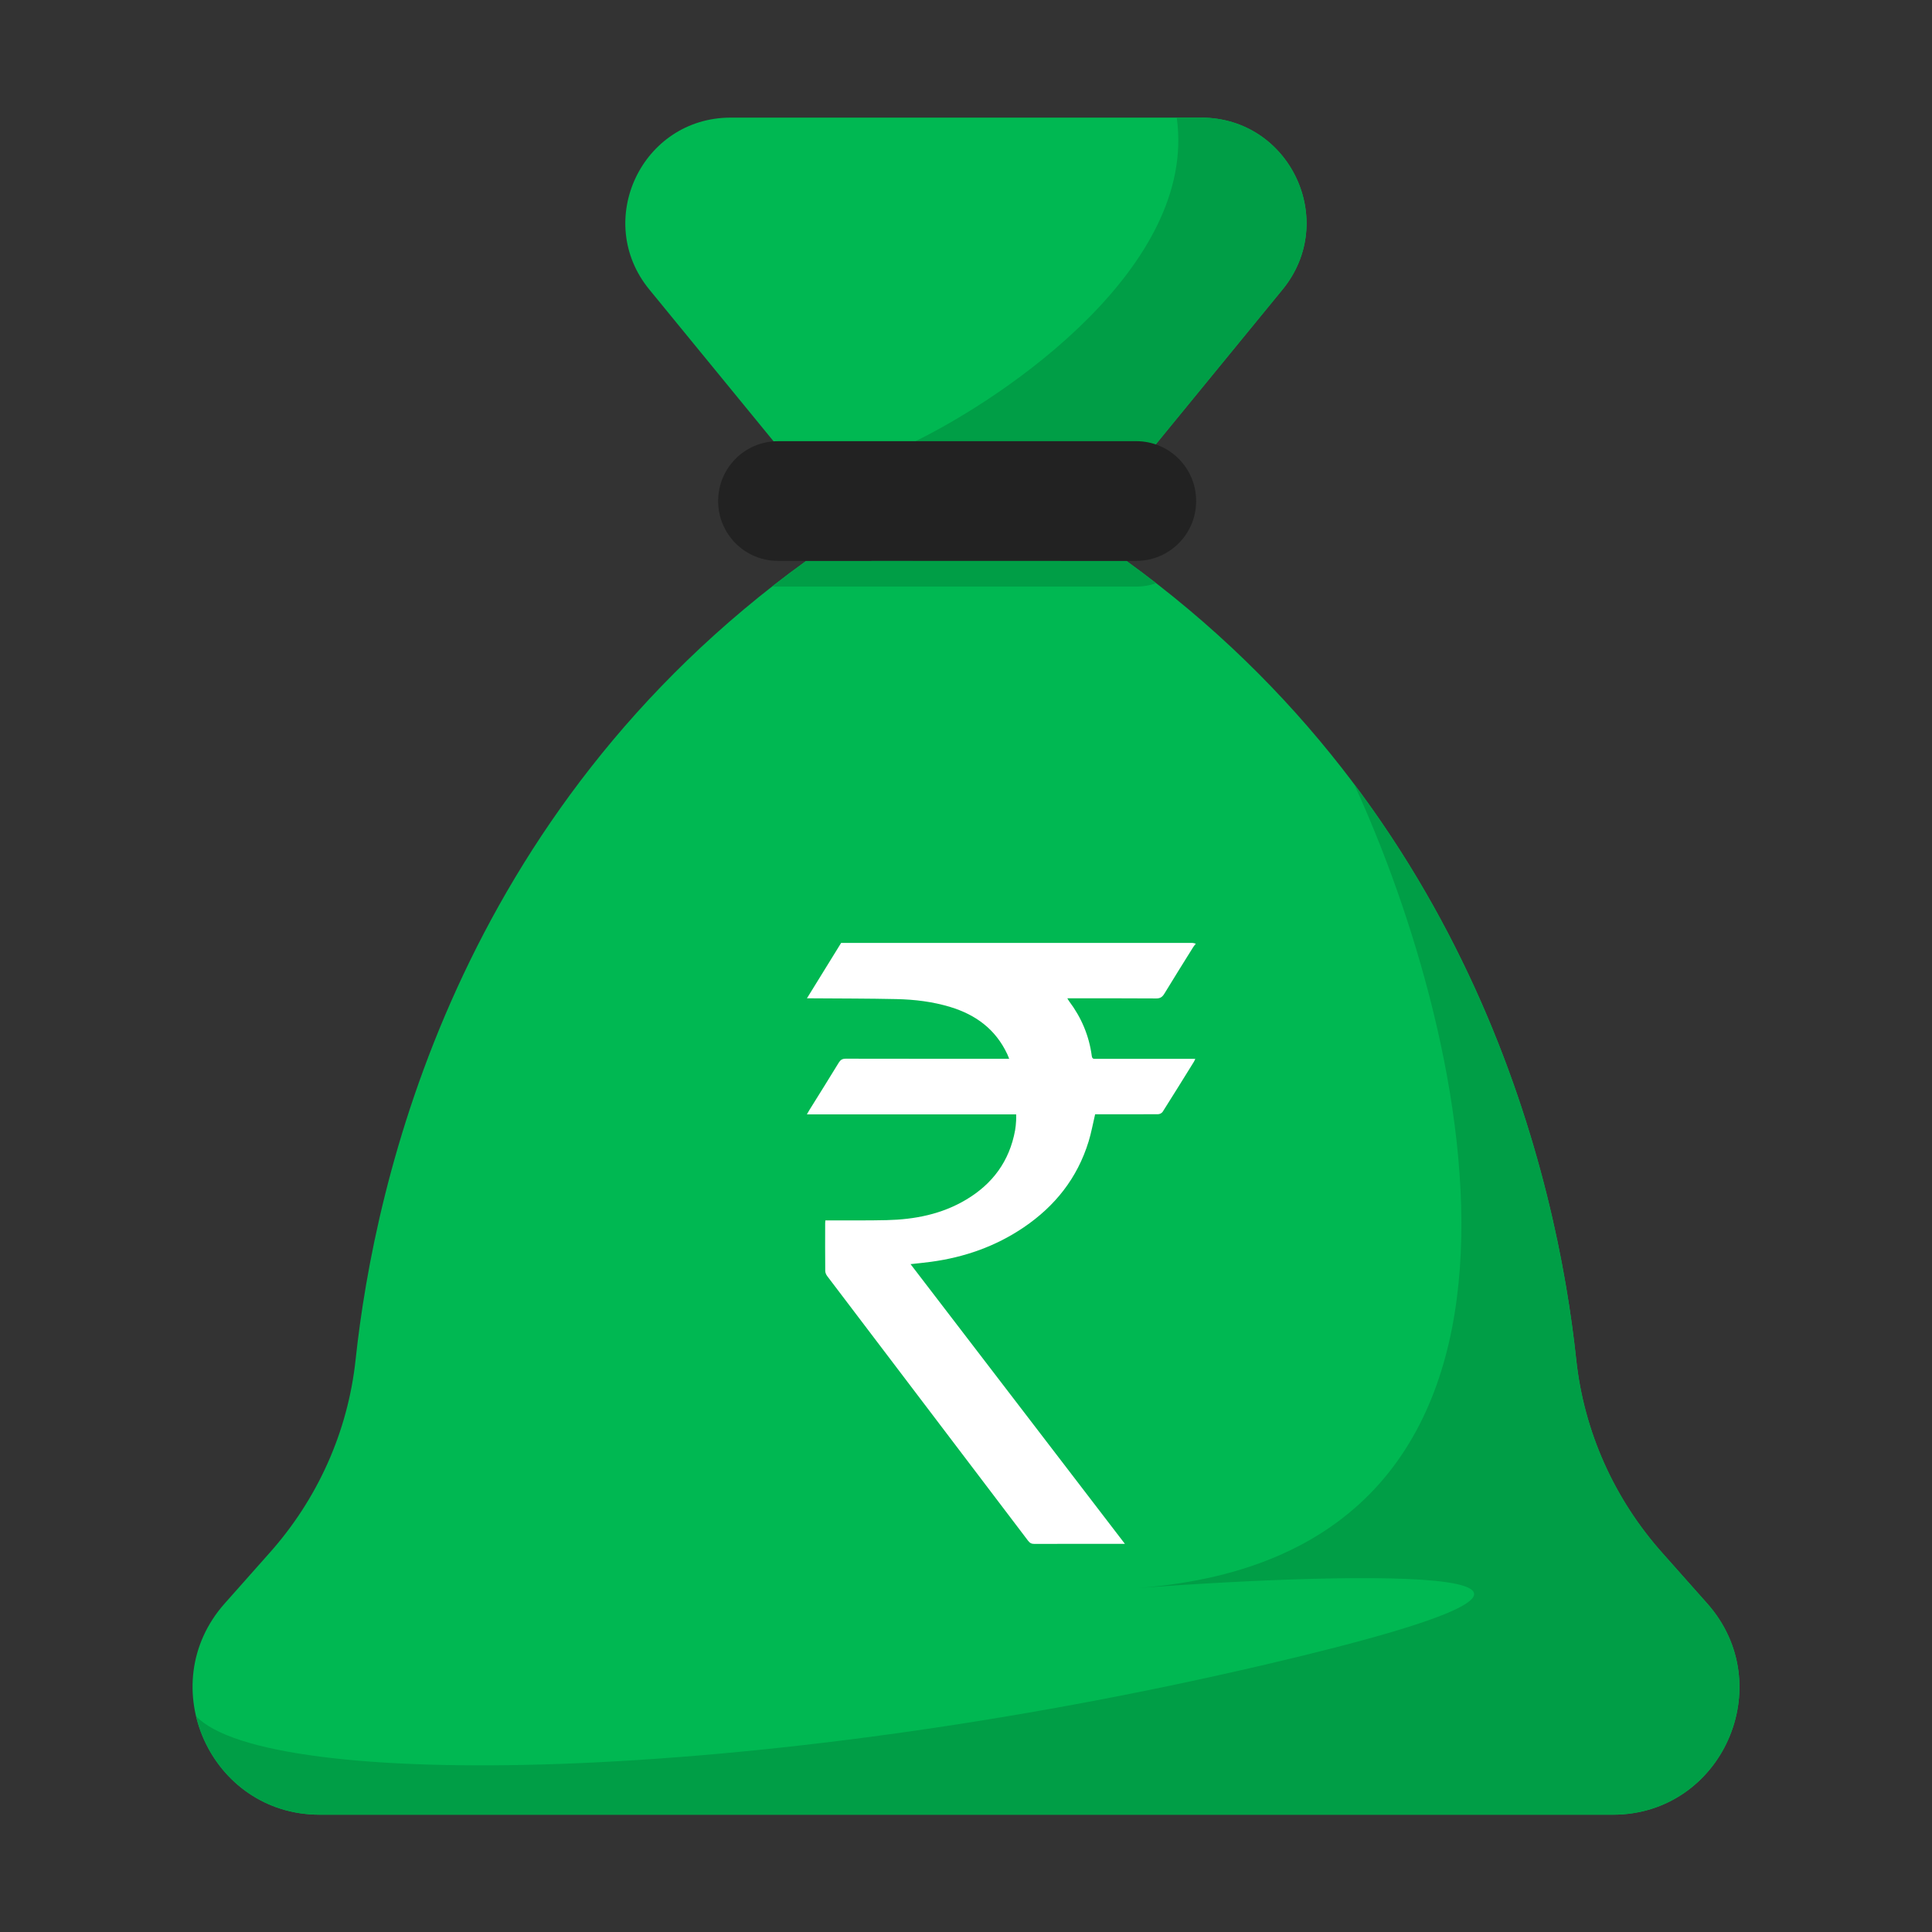
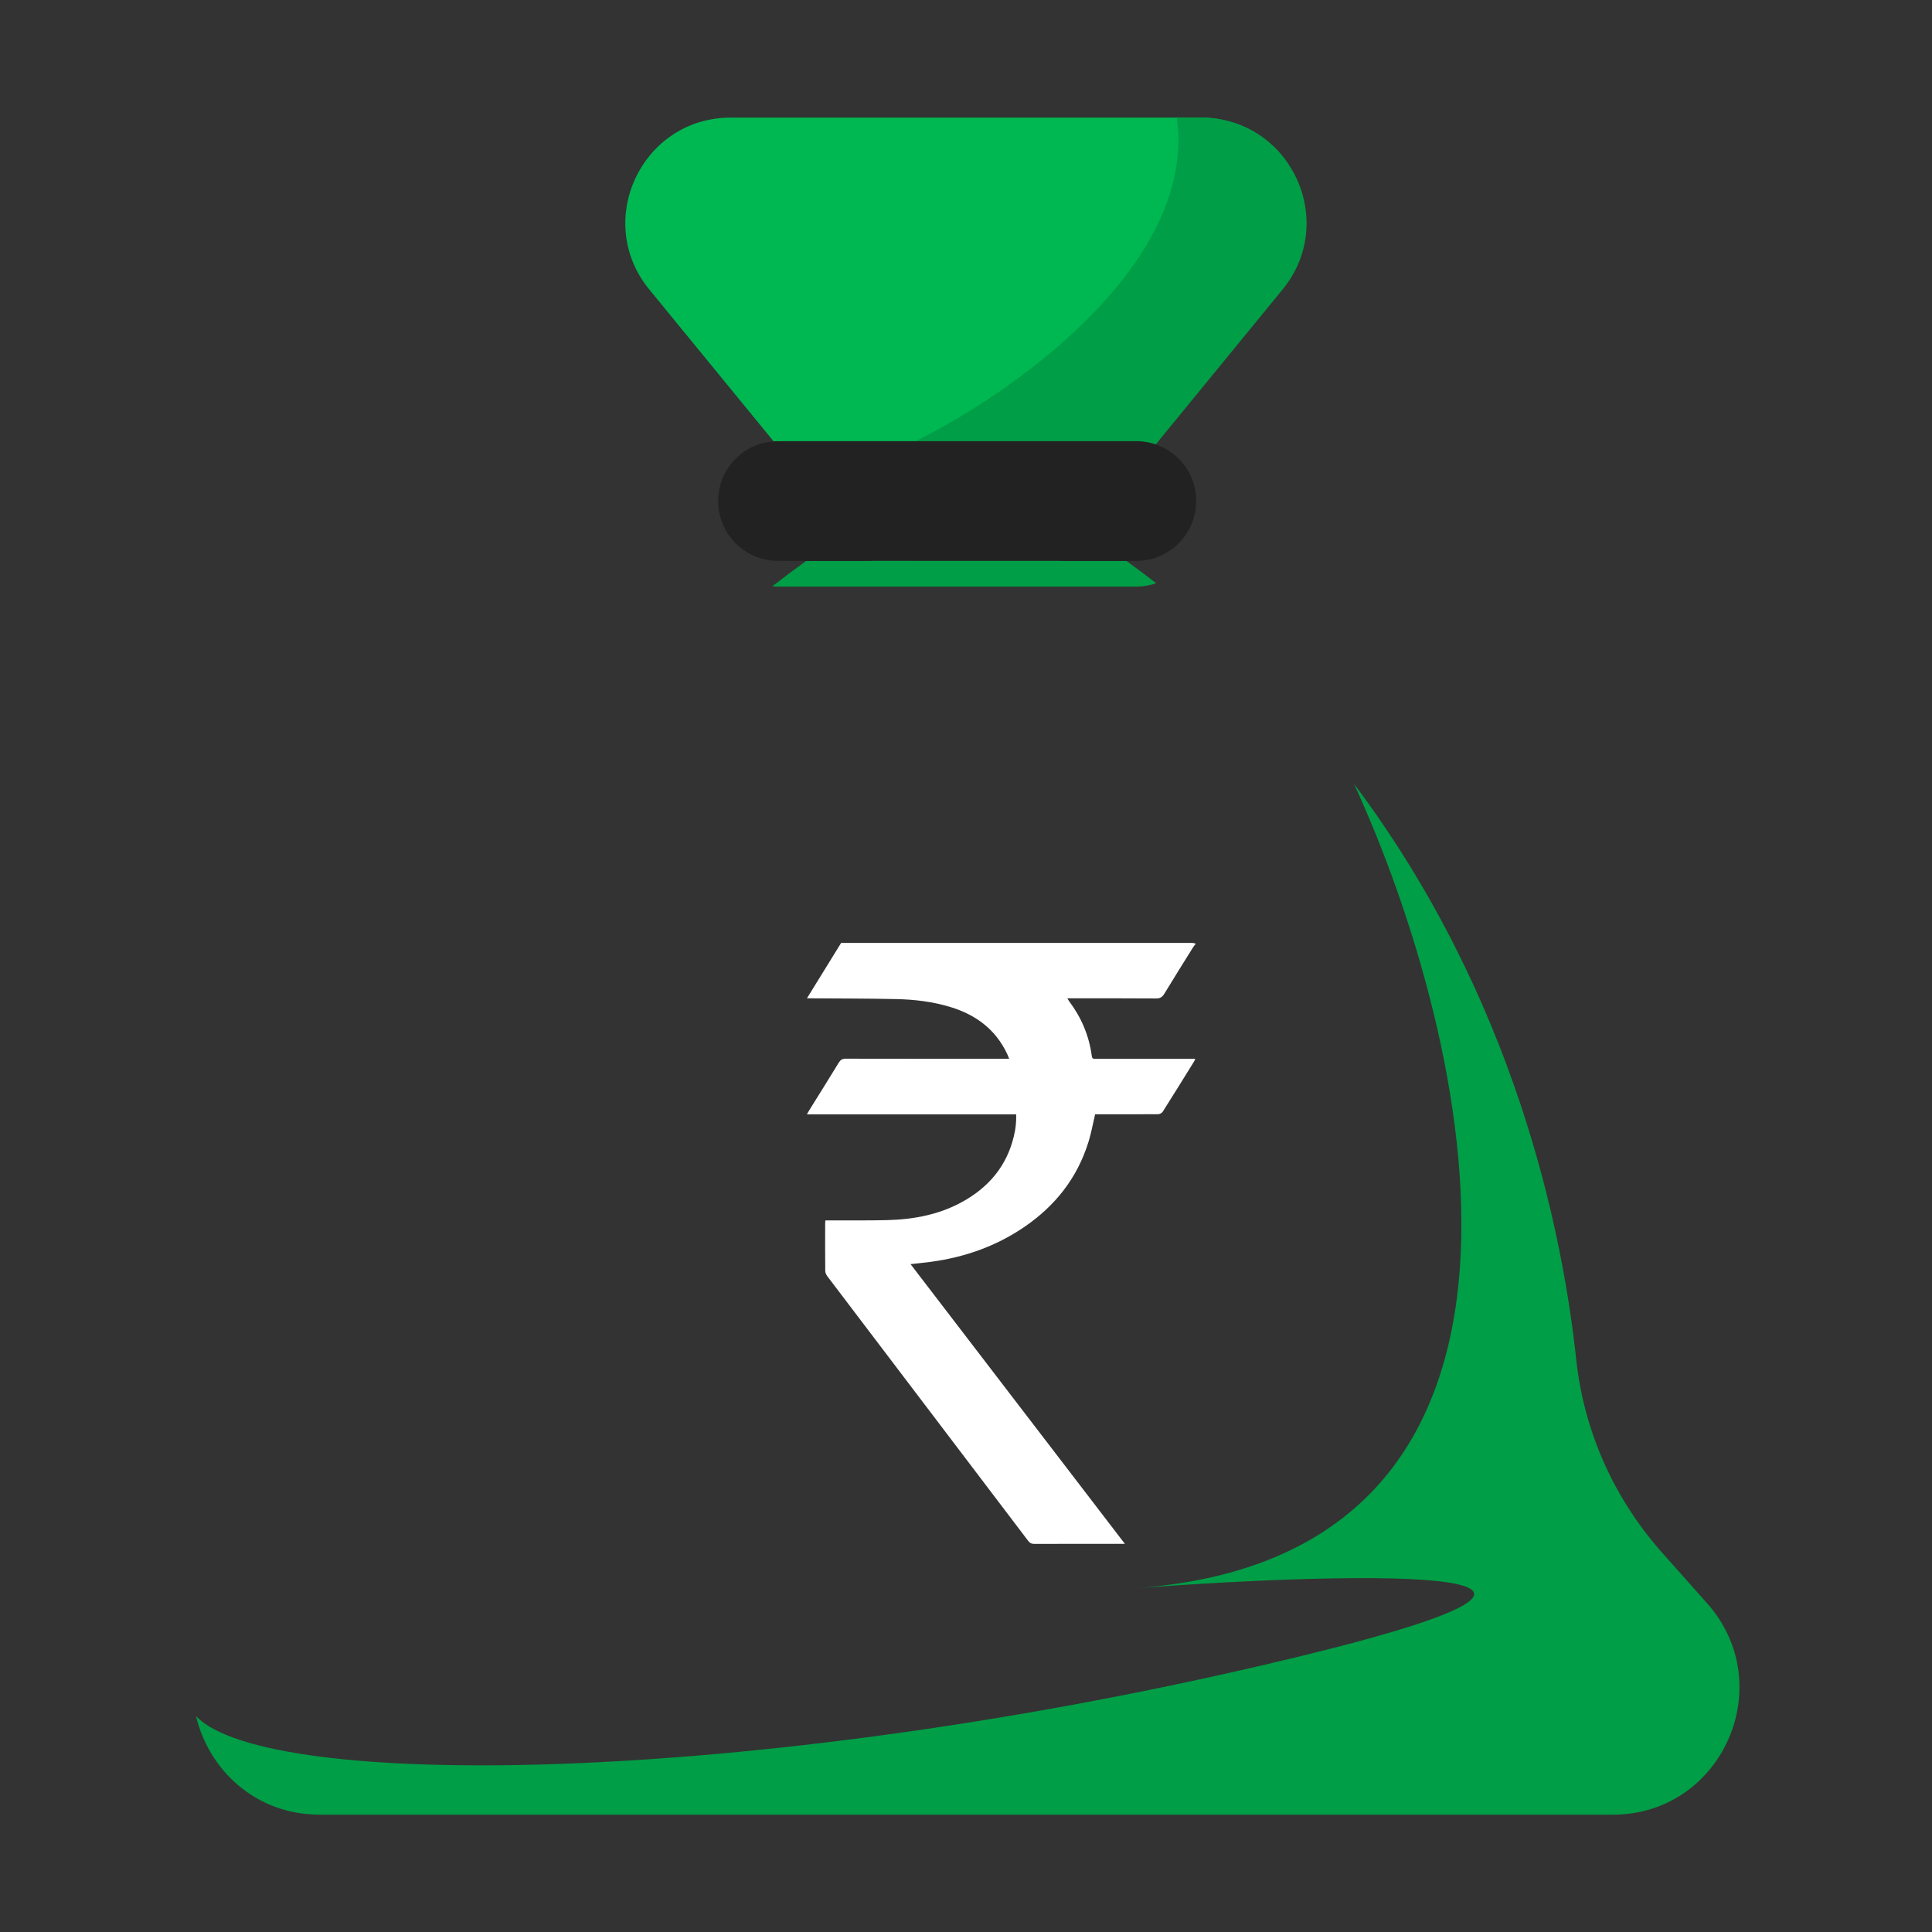
<svg xmlns="http://www.w3.org/2000/svg" width="48" height="48" viewBox="0 0 48 48" fill="none">
  <rect x="0" y="0" width="48" height="48" fill="#333333" stroke="none" />
-   <path d="M40.072 45.086H7.942C5.231 45.086 3.78 41.868 5.581 39.839L6.683 38.597C7.89 37.25 8.642 35.571 8.834 33.787C9.307 29.362 11.353 20.197 20.028 13.936H27.986C36.644 20.197 38.69 29.362 39.162 33.787C39.355 35.571 40.107 37.25 41.313 38.597L42.416 39.839C44.217 41.868 42.783 45.086 40.072 45.086Z" fill="#00B852" />
  <g clip-path="url(#clip0_3271_12421)">
    <path d="M29.71 23.446C29.689 23.473 29.665 23.499 29.646 23.529C29.406 23.914 29.164 24.299 28.928 24.688C28.877 24.772 28.823 24.807 28.725 24.806C28.029 24.801 27.332 24.803 26.636 24.803C26.602 24.803 26.567 24.803 26.518 24.803C26.537 24.835 26.548 24.856 26.562 24.875C26.864 25.277 27.058 25.728 27.125 26.236C27.136 26.32 27.184 26.305 27.233 26.306C28.008 26.306 28.784 26.306 29.559 26.306C29.6 26.306 29.641 26.306 29.697 26.306C29.682 26.339 29.673 26.362 29.661 26.381C29.404 26.795 29.148 27.21 28.887 27.621C28.866 27.654 28.813 27.682 28.775 27.682C28.284 27.686 27.794 27.684 27.303 27.684H27.208C27.153 27.916 27.113 28.141 27.047 28.357C26.765 29.277 26.204 29.97 25.439 30.49C24.734 30.969 23.956 31.238 23.126 31.35C22.964 31.372 22.801 31.387 22.622 31.407C24.399 33.725 26.167 36.032 27.948 38.357C27.897 38.357 27.867 38.357 27.837 38.357C27.124 38.357 26.412 38.355 25.7 38.358C25.63 38.359 25.586 38.337 25.542 38.279C23.88 36.087 22.216 33.898 20.554 31.707C20.526 31.671 20.503 31.62 20.503 31.576C20.499 31.181 20.5 30.786 20.501 30.391C20.501 30.372 20.504 30.352 20.506 30.32C20.546 30.32 20.583 30.32 20.62 30.32C21.088 30.319 21.557 30.325 22.025 30.314C22.723 30.298 23.398 30.169 24.012 29.8C24.654 29.415 25.079 28.856 25.22 28.081C25.234 28.004 25.24 27.924 25.245 27.845C25.249 27.796 25.246 27.746 25.246 27.686H20.047C20.074 27.64 20.09 27.609 20.108 27.58C20.352 27.188 20.597 26.798 20.837 26.404C20.881 26.332 20.927 26.303 21.011 26.303C22.321 26.306 23.631 26.305 24.942 26.305H25.073C25.054 26.259 25.041 26.224 25.026 26.191C24.732 25.565 24.235 25.209 23.612 25.019C23.174 24.886 22.725 24.832 22.272 24.822C21.576 24.807 20.88 24.808 20.183 24.803C20.146 24.802 20.108 24.803 20.048 24.803C20.337 24.334 20.618 23.88 20.898 23.426C23.807 23.426 26.716 23.426 29.625 23.427C29.653 23.427 29.681 23.439 29.71 23.446Z" fill="white" />
  </g>
  <path d="M7.942 45.085H40.072C42.783 45.085 44.217 41.867 42.416 39.838L41.313 38.596C40.107 37.249 39.355 35.57 39.162 33.786C38.817 30.553 37.631 24.788 33.639 19.474C36.551 25.804 39.527 38.594 28.282 39.453C33.833 39.043 42.146 38.854 31.434 41.357C18.558 44.366 6.621 44.493 4.87 42.636C5.185 43.968 6.345 45.085 7.942 45.085Z" fill="#009E46" />
-   <path d="M29.842 2.922H18.155C15.949 2.922 14.735 5.486 16.132 7.193L21.86 14.19H26.136L31.864 7.193C33.262 5.486 32.047 2.922 29.842 2.922Z" fill="#00B852" />
+   <path d="M29.842 2.922H18.155C15.949 2.922 14.735 5.486 16.132 7.193L21.86 14.19H26.136C33.262 5.486 32.047 2.922 29.842 2.922Z" fill="#00B852" />
  <path d="M22.683 10.992C25.073 9.831 29.731 6.597 29.239 2.95C29.238 2.94 29.237 2.931 29.236 2.922H29.842C32.048 2.922 33.262 5.486 31.865 7.193L26.136 14.19H22.683V10.992Z" fill="#009E46" />
  <path d="M19.188 14.567C19.461 14.354 19.741 14.143 20.028 13.936H27.986C28.238 14.118 28.484 14.303 28.725 14.49C28.57 14.544 28.404 14.574 28.231 14.574H19.329C19.281 14.574 19.234 14.571 19.188 14.567Z" fill="#009E46" />
  <path d="M29.718 12.448C29.718 13.27 29.053 13.935 28.231 13.935H19.329C18.506 13.935 17.842 13.27 17.842 12.448C17.842 11.626 18.506 10.961 19.329 10.961H28.231C29.053 10.961 29.718 11.626 29.718 12.448Z" fill="#222222" />
  <defs>
    <clipPath id="clip0_3271_12421">
      <rect width="9.662" height="14.933" fill="white" transform="translate(20.047 23.426)" />
    </clipPath>
  </defs>
</svg>